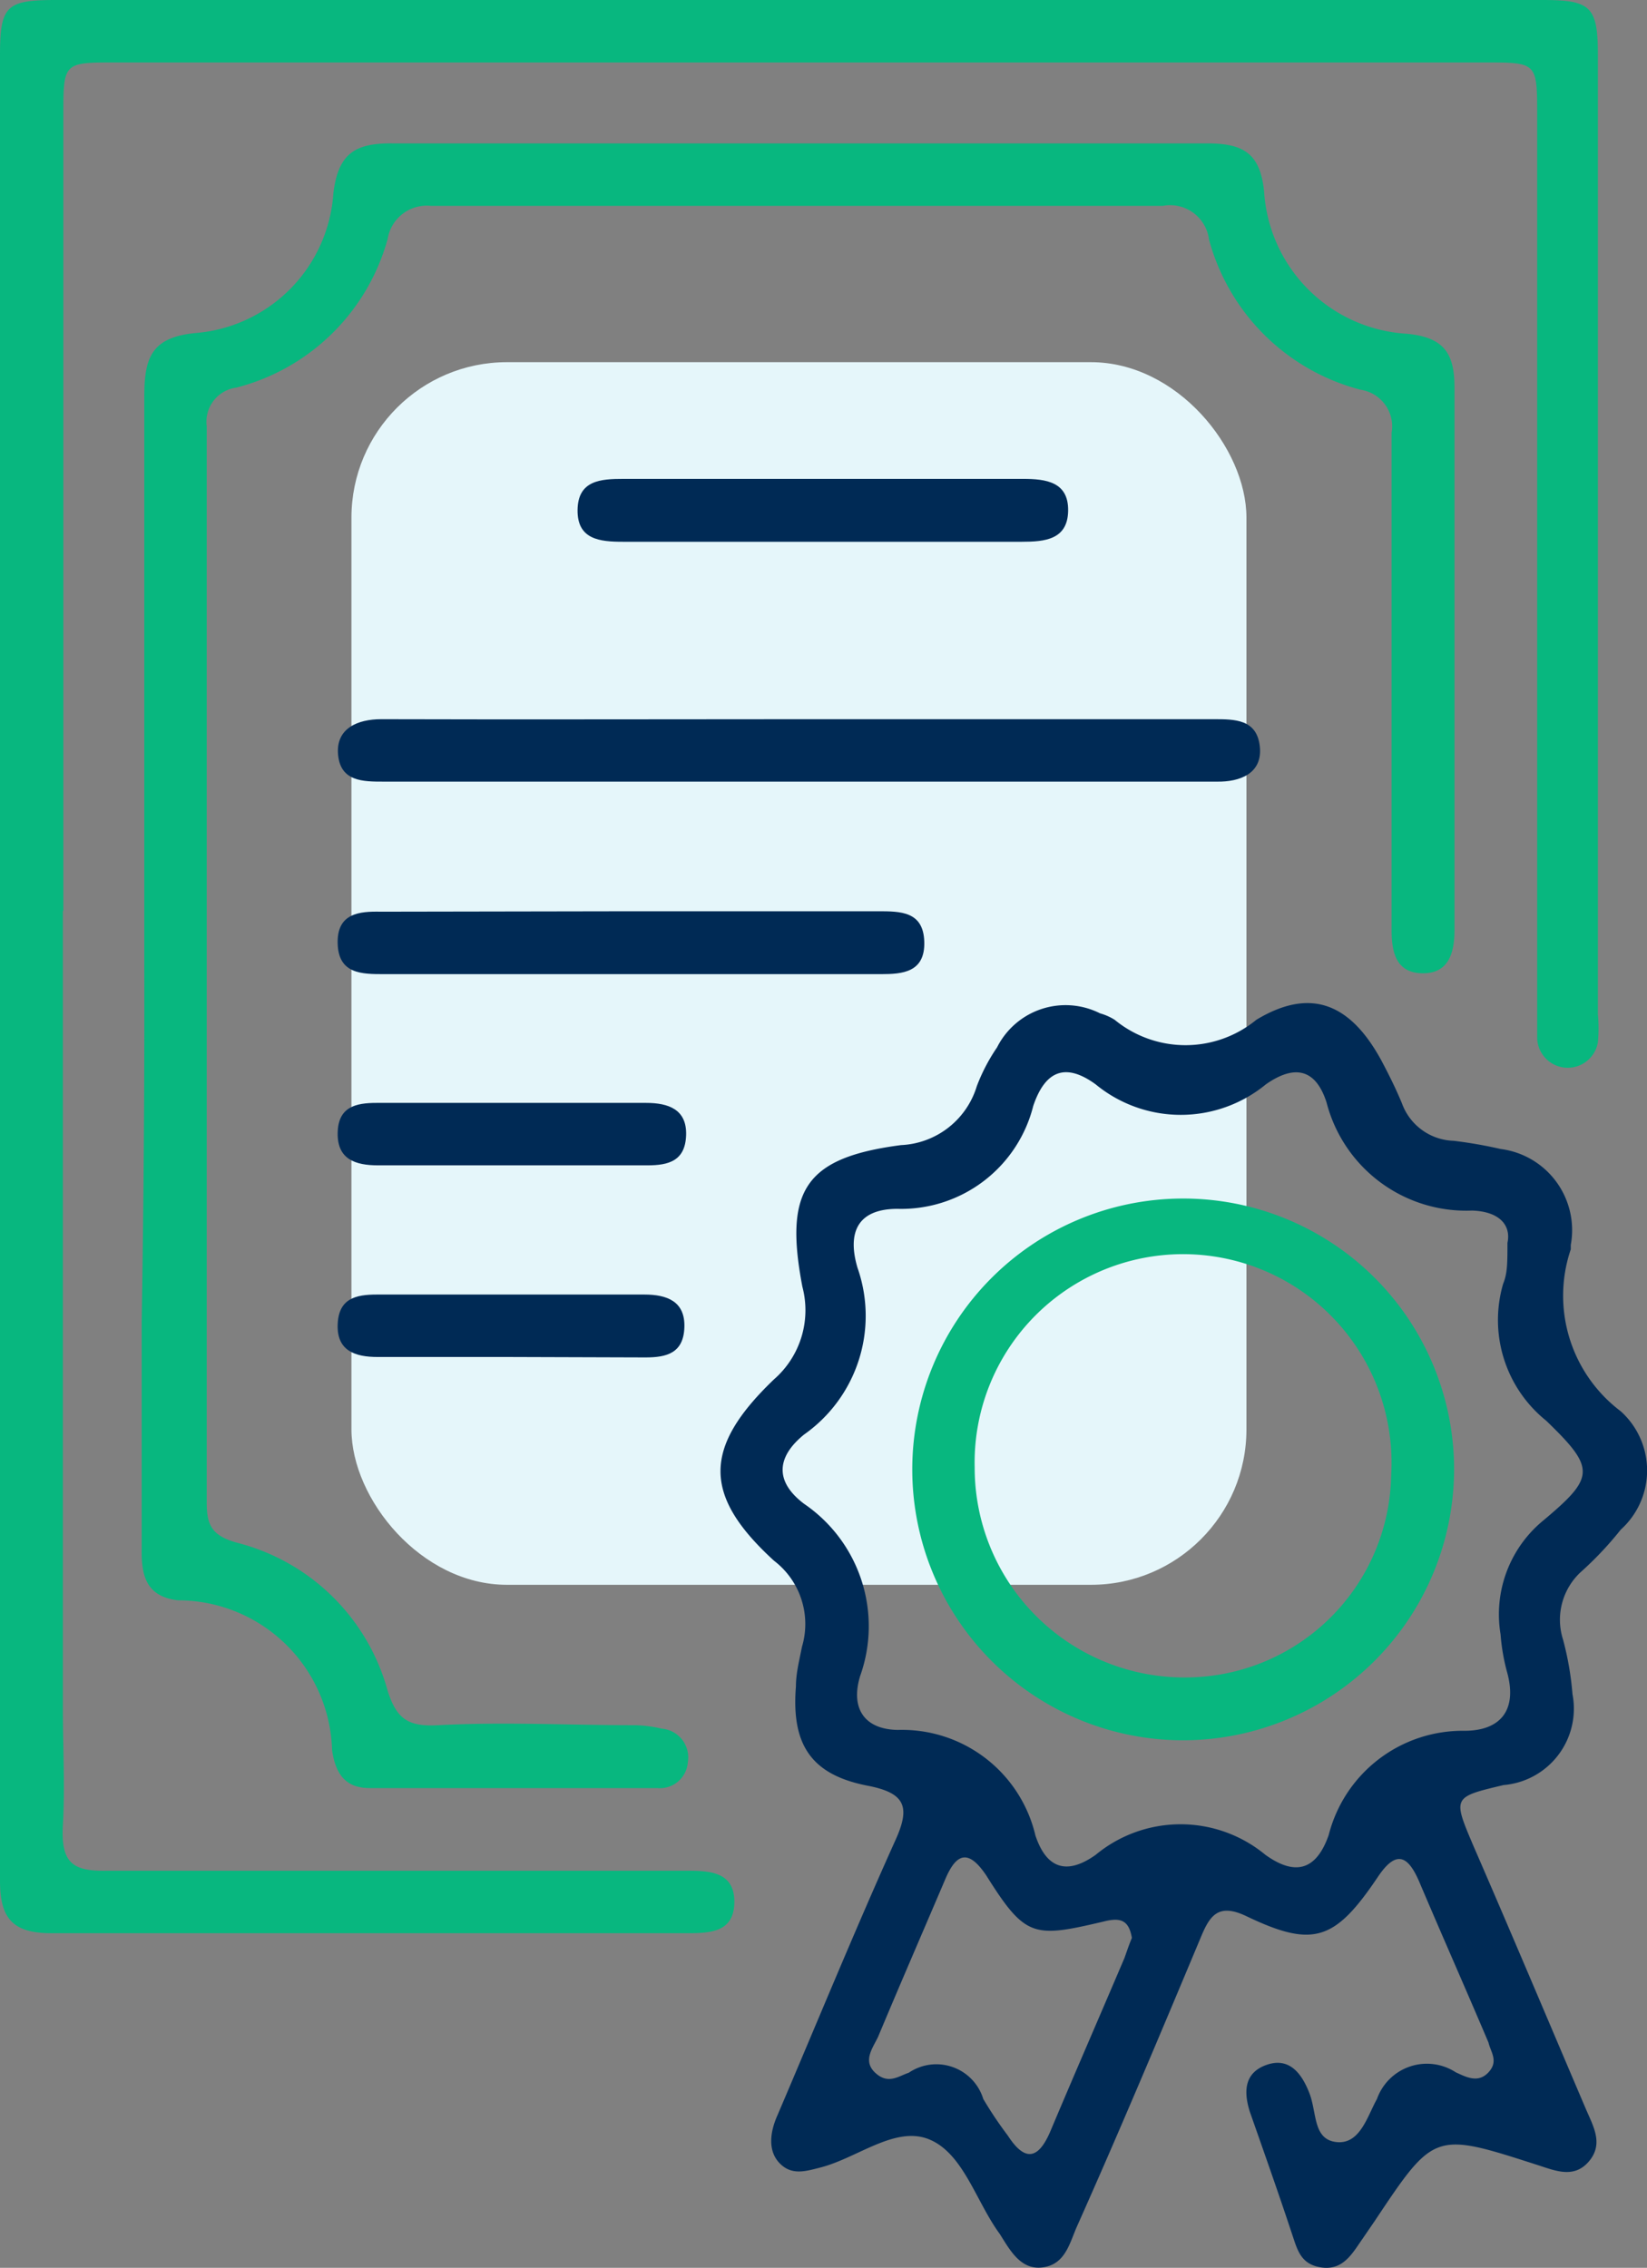
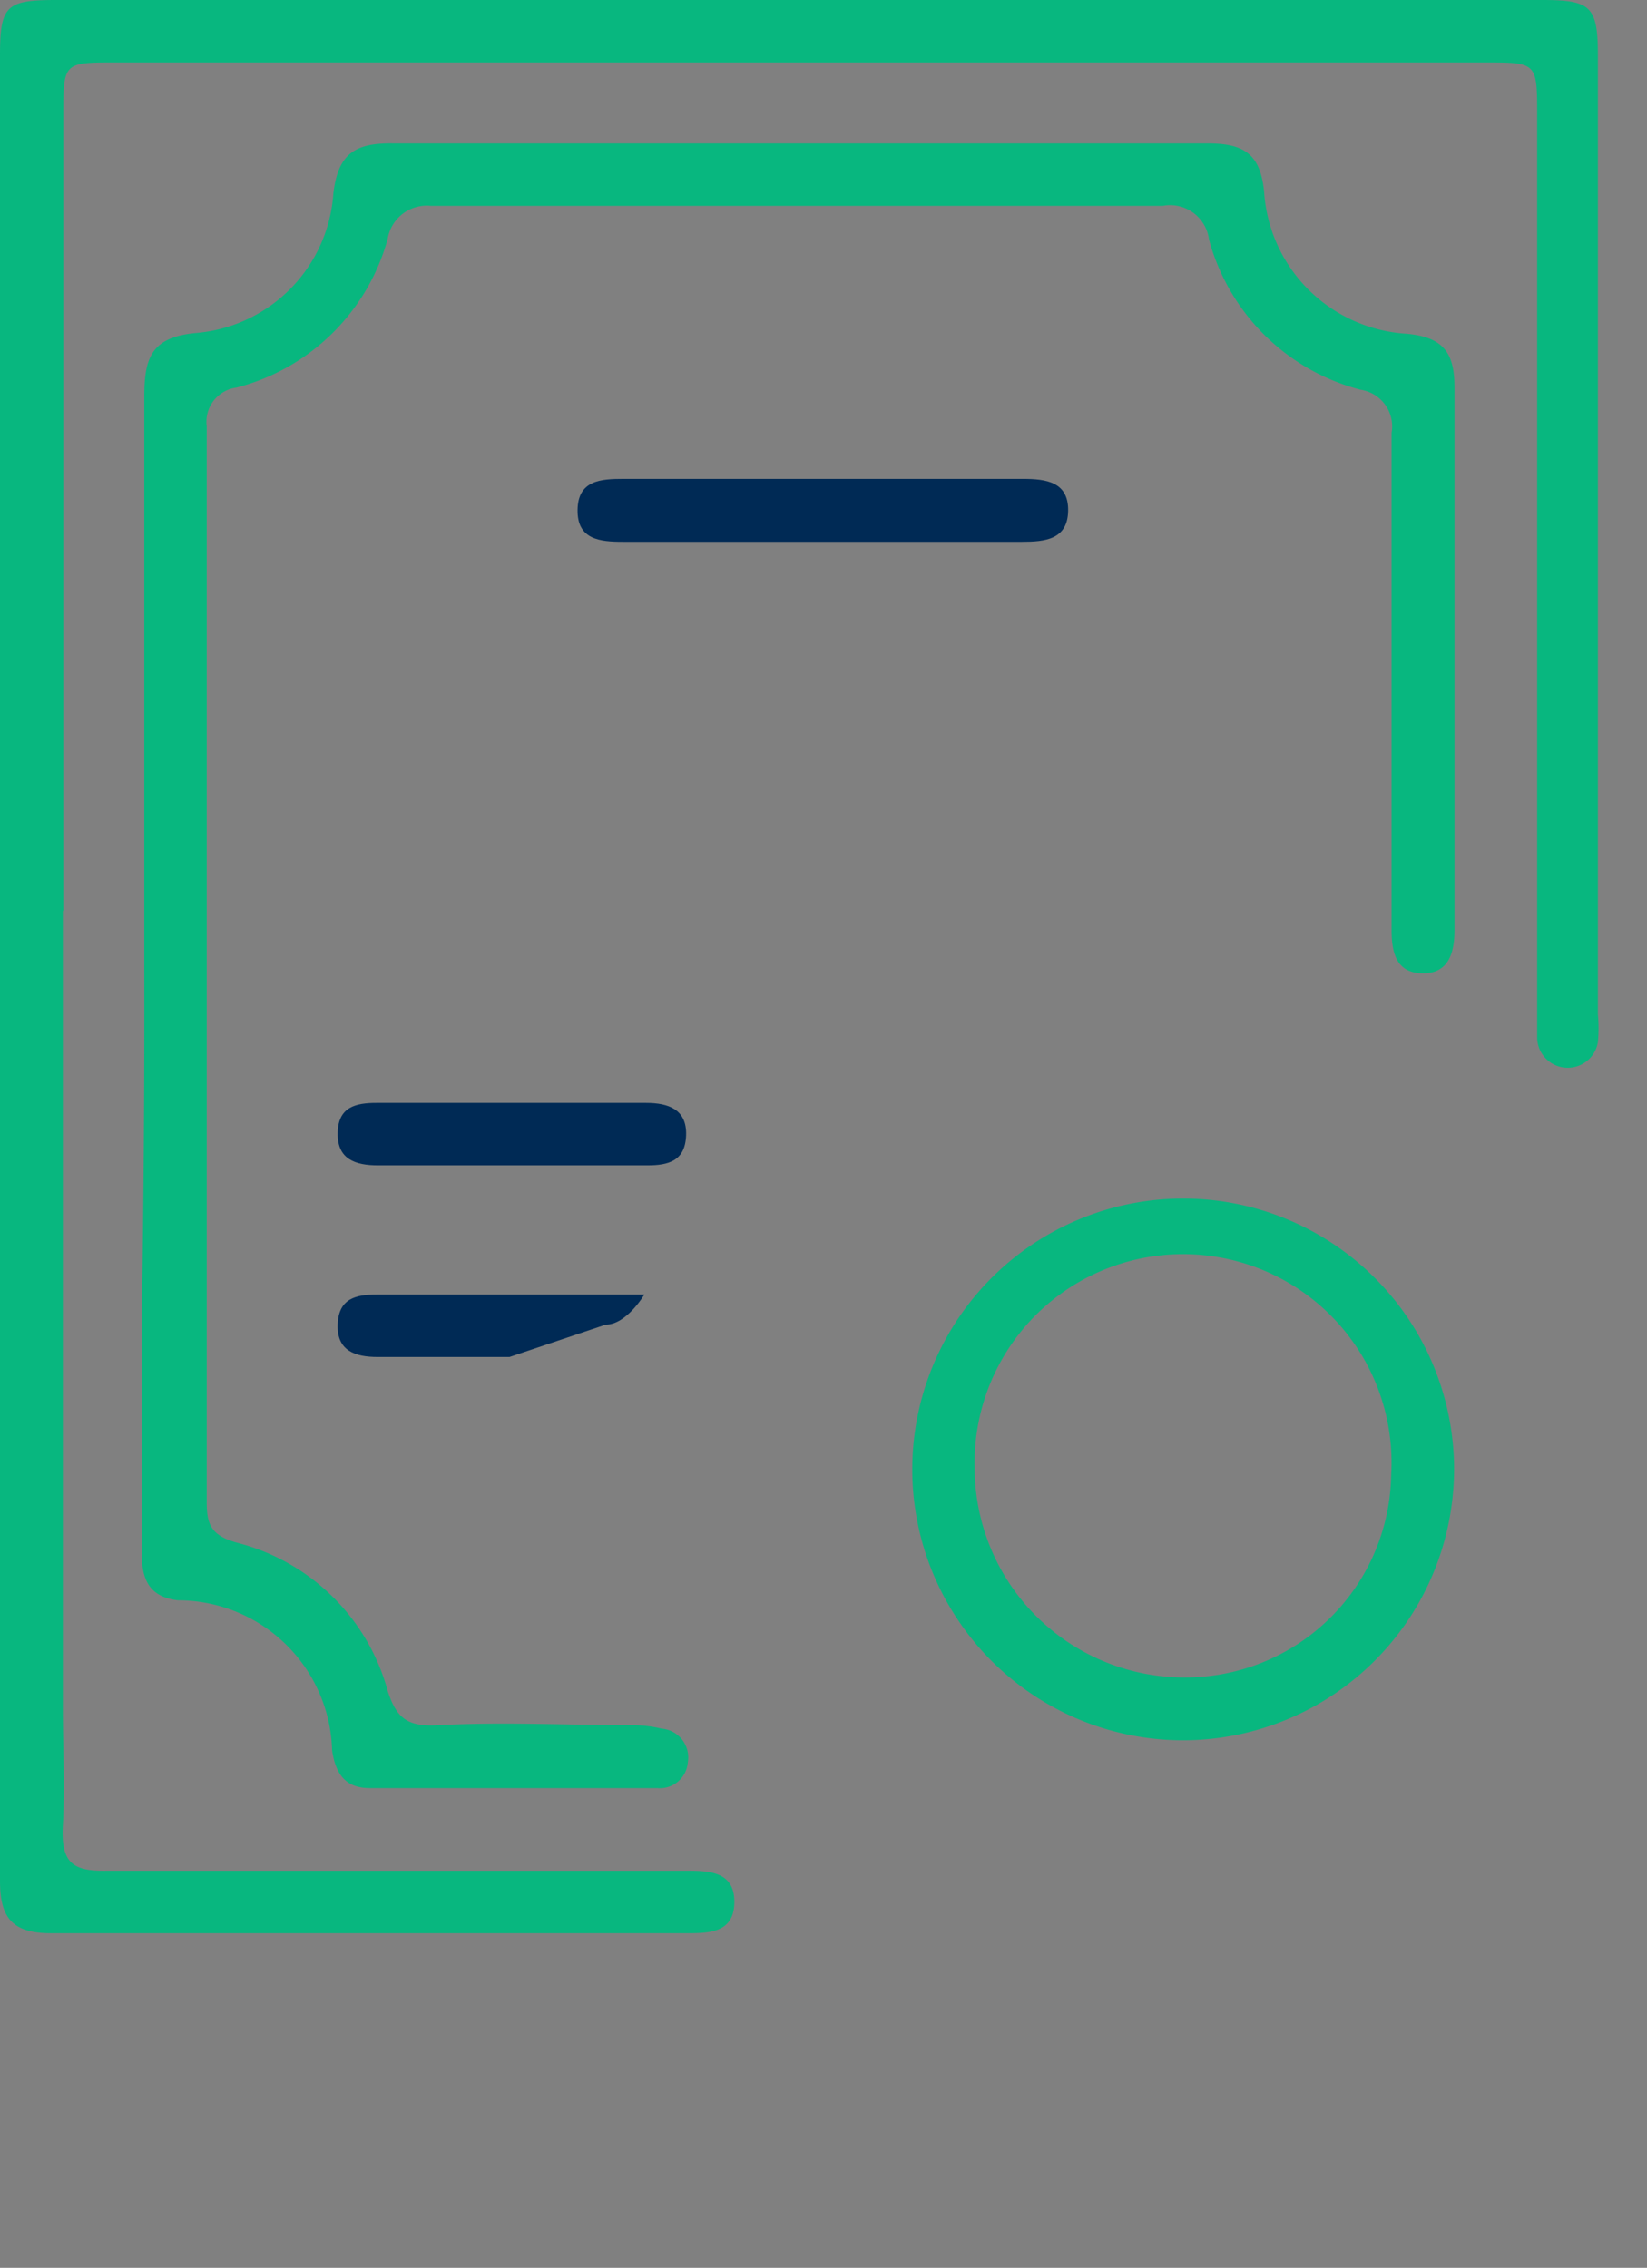
<svg xmlns="http://www.w3.org/2000/svg" viewBox="0 0 38.24 52.66">
  <rect x="0" y="0" width="38.24" height="52.66" fill="#808080" stroke="none" />
  <defs>
    <style>.cls-1{fill:#e5f6fa;}.cls-2{fill:#08b77f;}.cls-3{fill:#002a55;}</style>
  </defs>
  <title>green-certification</title>
  <g id="Layer_2" data-name="Layer 2">
    <g id="Layer_1-2" data-name="Layer 1">
-       <rect class="cls-1" x="8.16" y="8.41" width="20.78" height="28.39" rx="3.61" />
      <path class="cls-2" d="M1.46,21.15V39.71c0,.89.05,1.79,0,2.67s.23,1.07,1,1.06c4.27,0,8.53,0,12.8,0H16c.54,0,1.06.06,1.05.74s-.55.71-1.08.71c-4.92,0-9.84,0-14.75,0C.27,44.9,0,44.52,0,43.67Q0,22.48,0,1.28C0,.13.15,0,1.3,0H35.81c1.13,0,1.29.15,1.29,1.29q0,11.13,0,22.26a3.5,3.5,0,0,1,0,.65.71.71,0,0,1-1.41-.09c0-.3,0-.61,0-.92V2.68c0-1.23,0-1.23-1.22-1.23H2.68c-1.21,0-1.21,0-1.21,1.24V21.15Z" />
-       <path class="cls-3" d="M36.47,28.91s0,.07,0,.1a3.36,3.36,0,0,0,1.16,3.76,1.85,1.85,0,0,1,0,2.75,8,8,0,0,1-.89.95,1.51,1.51,0,0,0-.45,1.6,7,7,0,0,1,.22,1.27,1.78,1.78,0,0,1-1.6,2.11c-1.18.28-1.18.28-.71,1.39.87,2,1.75,4.09,2.62,6.13.17.4.42.81.07,1.22s-.79.21-1.2.08c-2.39-.77-2.39-.77-3.77,1.3l-.37.54c-.21.31-.43.61-.88.54s-.54-.38-.65-.71c-.33-1-.66-1.93-1-2.9-.14-.44-.15-.9.38-1.09s.82.19,1,.65.08,1.08.63,1.14.72-.61.94-1a1.23,1.23,0,0,1,1.83-.62c.24.11.52.26.76,0s.05-.47,0-.69c-.53-1.25-1.08-2.49-1.61-3.74-.26-.6-.53-.74-.95-.12-1,1.49-1.5,1.67-3.05.93-.68-.33-.87,0-1.08.51C26.94,47.23,26,49.47,25,51.71c-.17.39-.27.87-.79.94s-.77-.42-1-.78c-.55-.75-.84-1.86-1.63-2.19s-1.67.43-2.53.65c-.35.09-.67.19-.95-.1s-.22-.73-.05-1.11c.91-2.13,1.79-4.28,2.74-6.39.35-.77.23-1.09-.62-1.26-1.33-.25-1.8-.95-1.69-2.31,0-.31.08-.61.14-.92a1.85,1.85,0,0,0-.65-2c-1.65-1.51-1.66-2.62,0-4.21a2.13,2.13,0,0,0,.66-2.15c-.43-2.25.07-3,2.29-3.29a1.93,1.93,0,0,0,1.76-1.37,4.28,4.28,0,0,1,.47-.9,1.78,1.78,0,0,1,2.39-.79,1.3,1.3,0,0,1,.34.15,2.59,2.59,0,0,0,3.29,0c1.26-.76,2.18-.38,2.9.94.17.32.34.66.48,1a1.32,1.32,0,0,0,1.2.87,10.36,10.36,0,0,1,1.09.19A1.9,1.9,0,0,1,36.47,28.91ZM35,28.86c.09-.42-.2-.73-.82-.75a3.35,3.35,0,0,1-3.38-2.51c-.25-.78-.74-.89-1.41-.42a3.11,3.11,0,0,1-3.95,0c-.74-.54-1.19-.27-1.45.5a3.16,3.16,0,0,1-3.15,2.39c-.94,0-1.17.56-.93,1.37a3.37,3.37,0,0,1-1.24,3.87c-.64.52-.69,1.09,0,1.61a3.44,3.44,0,0,1,1.3,4c-.23.76.11,1.24.88,1.25a3.18,3.18,0,0,1,3.19,2.45c.25.75.71.94,1.4.45a3.09,3.09,0,0,1,3.94,0c.71.51,1.19.34,1.47-.46A3.21,3.21,0,0,1,34,40.19c.81,0,1.23-.45,1-1.33a4.69,4.69,0,0,1-.16-.91,2.82,2.82,0,0,1,1-2.65c1.19-1,1.21-1.2.06-2.31a3,3,0,0,1-1-3.18C35,29.57,35,29.32,35,28.86ZM26.28,45c-.07-.42-.27-.48-.66-.38C24,45,23.81,45,22.9,43.55c-.41-.61-.69-.53-.95.08-.52,1.22-1.05,2.44-1.56,3.66-.12.26-.37.56-.07.84s.54.08.78,0a1.14,1.14,0,0,1,1.73.61,9,9,0,0,0,.57.85c.42.65.73.52,1-.13.56-1.33,1.14-2.66,1.71-4C26.17,45.29,26.22,45.14,26.28,45Z" />
      <path class="cls-2" d="M3.35,22.4c0-4.39,0-8.78,0-13.17,0-.9.14-1.41,1.23-1.5A3.49,3.49,0,0,0,7.74,4.49c.11-.92.5-1.17,1.37-1.16q9.47,0,18.92,0c.84,0,1.23.23,1.32,1.12a3.53,3.53,0,0,0,3.31,3.3c.86.08,1.11.45,1.11,1.24,0,4.14,0,8.28,0,12.42v.19c0,.5-.12,1-.73,1s-.73-.46-.73-1V16.05c0-2,0-4,0-6a.86.86,0,0,0-.72-1,4.93,4.93,0,0,1-3.52-3.49A.91.91,0,0,0,27,4.78q-8.47,0-17,0a.92.92,0,0,0-1,.77A4.91,4.91,0,0,1,5.49,9a.8.8,0,0,0-.69.9q0,12.48,0,25c0,.53.13.77.73.93A4.87,4.87,0,0,1,9,39.26c.21.66.48.84,1.18.8,1.51-.08,3,0,4.53,0a2.82,2.82,0,0,1,.65.08.67.67,0,0,1,.61.78.65.65,0,0,1-.71.6H8.58c-.56,0-.79-.33-.87-.88a3.58,3.58,0,0,0-3.58-3.48c-.75-.09-.85-.59-.84-1.2,0-1.76,0-3.52,0-5.28Q3.36,26.53,3.35,22.4Z" />
-       <path class="cls-3" d="M18.63,16.7h9.55c.49,0,1,0,1.07.63s-.46.83-1,.82H8.91c-.48,0-1,0-1.06-.62s.46-.83,1-.83C12.14,16.71,15.38,16.7,18.63,16.7Z" />
-       <path class="cls-3" d="M14.73,21.16h5.65c.53,0,1.06,0,1.08.71s-.51.75-1,.75H8.92c-.52,0-1.06,0-1.08-.71s.51-.75,1-.74Z" />
      <path class="cls-3" d="M19,12.58H14.46c-.53,0-1.06-.05-1.05-.74s.54-.72,1.07-.72h9.27c.54,0,1.06.07,1.05.74s-.54.72-1.07.72Z" />
      <path class="cls-3" d="M11.9,25.61H15c.52,0,.95.15.93.75s-.41.7-.9.7H8.78c-.53,0-.95-.14-.94-.75s.42-.7.9-.7c1,0,2.11,0,3.16,0Z" />
-       <path class="cls-3" d="M11.83,31.51H8.77c-.52,0-.95-.14-.93-.75s.42-.7.91-.7q3.11,0,6.21,0c.53,0,.95.16.93.76s-.41.7-.9.7Z" />
+       <path class="cls-3" d="M11.83,31.51H8.77c-.52,0-.95-.14-.93-.75s.42-.7.91-.7q3.11,0,6.21,0s-.41.7-.9.7Z" />
      <path class="cls-2" d="M27.38,40.41A6.29,6.29,0,1,1,33.76,34,6.3,6.3,0,0,1,27.38,40.41Zm-4.75-6.33a4.87,4.87,0,0,0,5,4.87,4.78,4.78,0,0,0,4.67-4.7,4.84,4.84,0,1,0-9.67-.17Z" />
    </g>
  </g>
</svg>